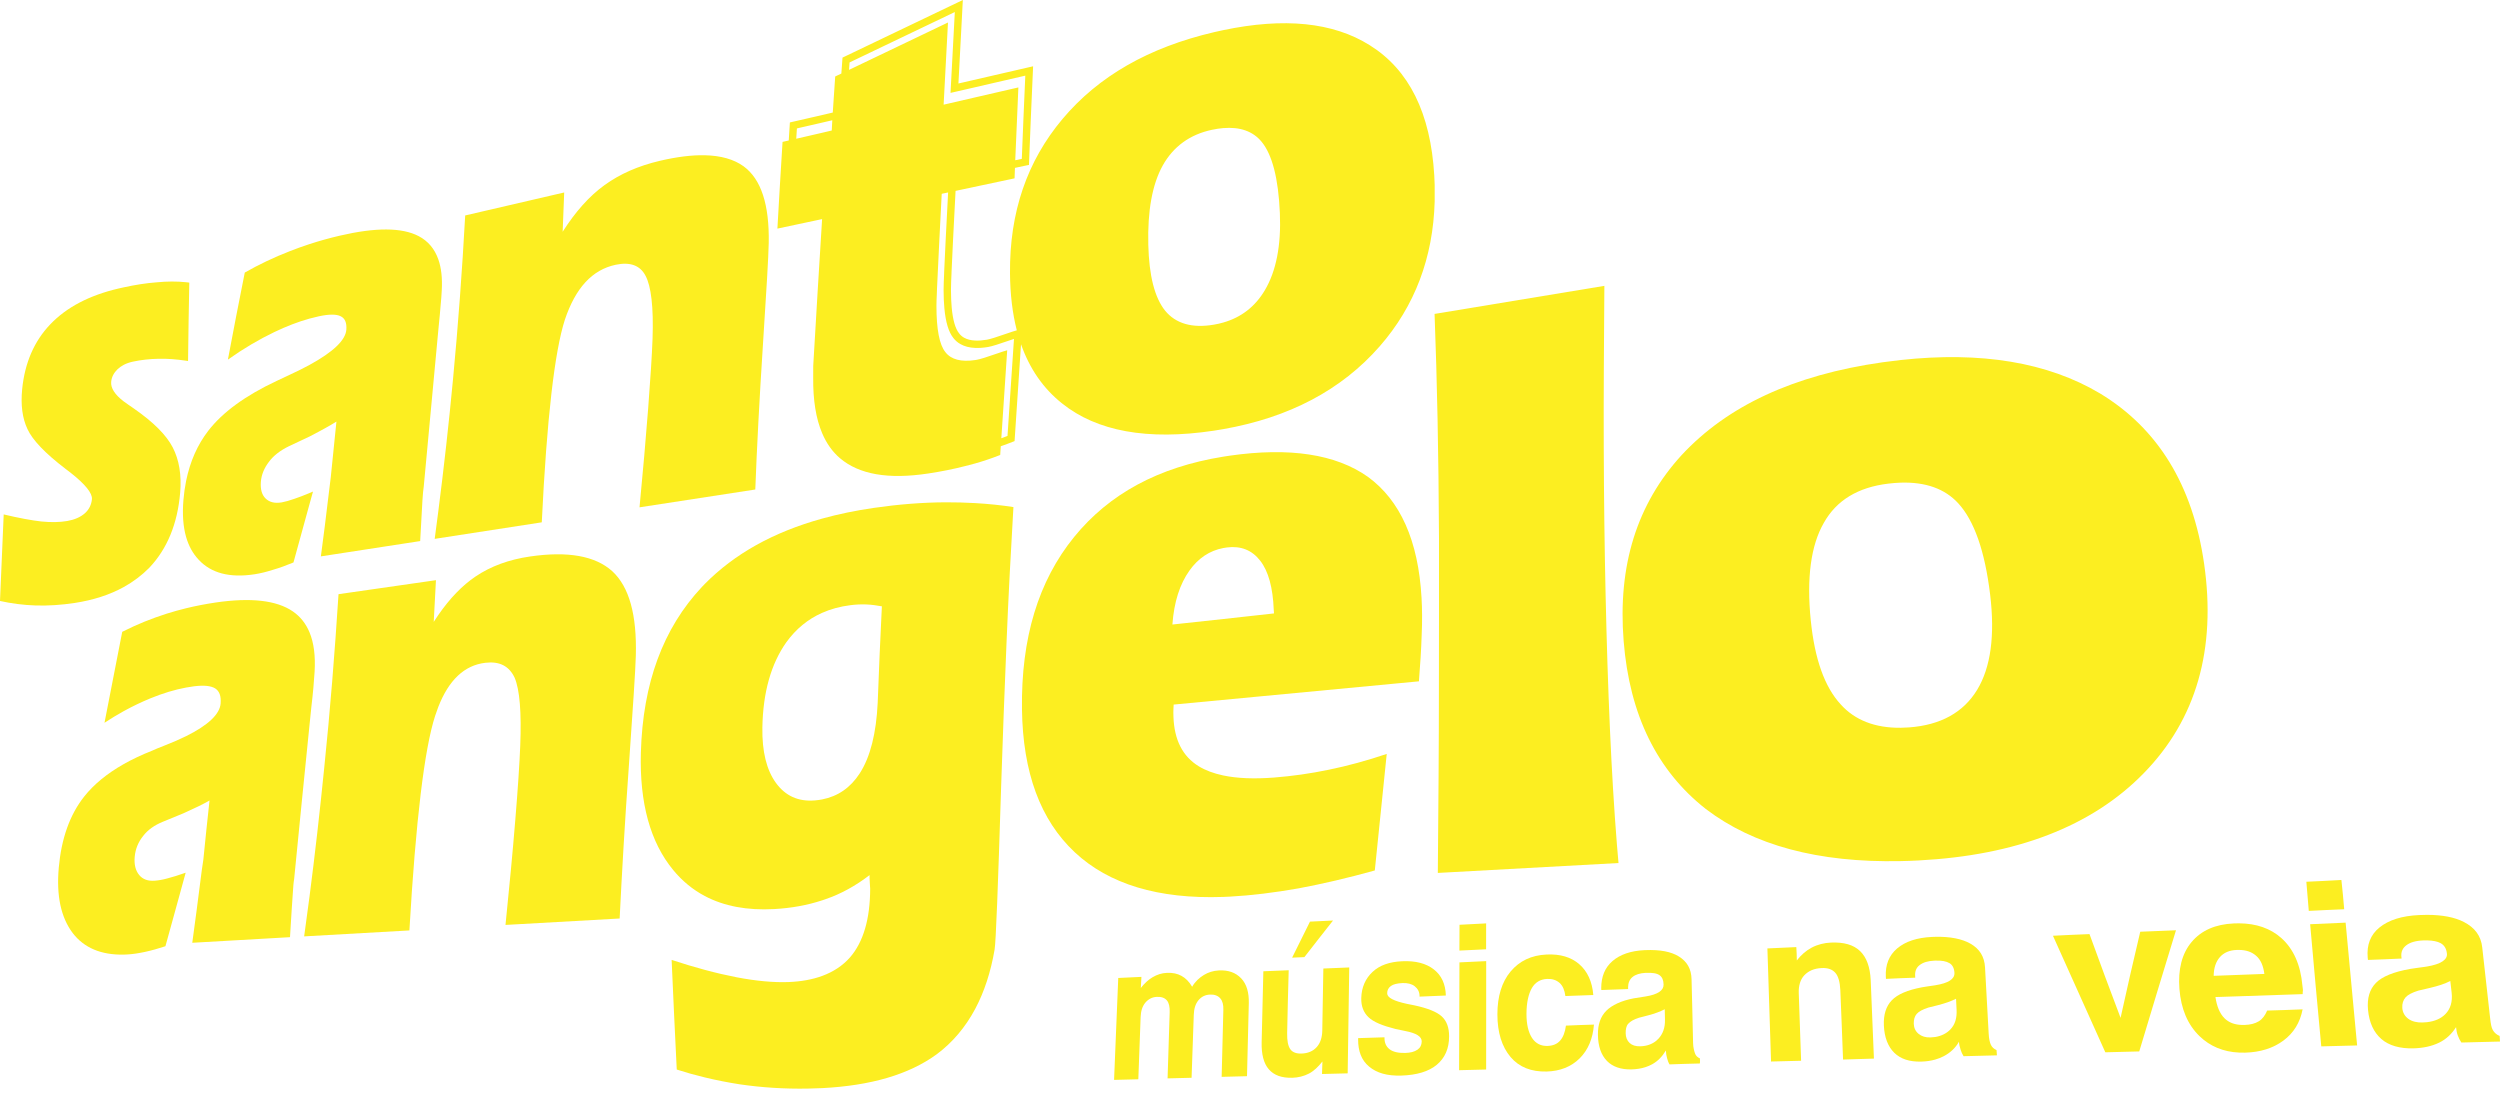
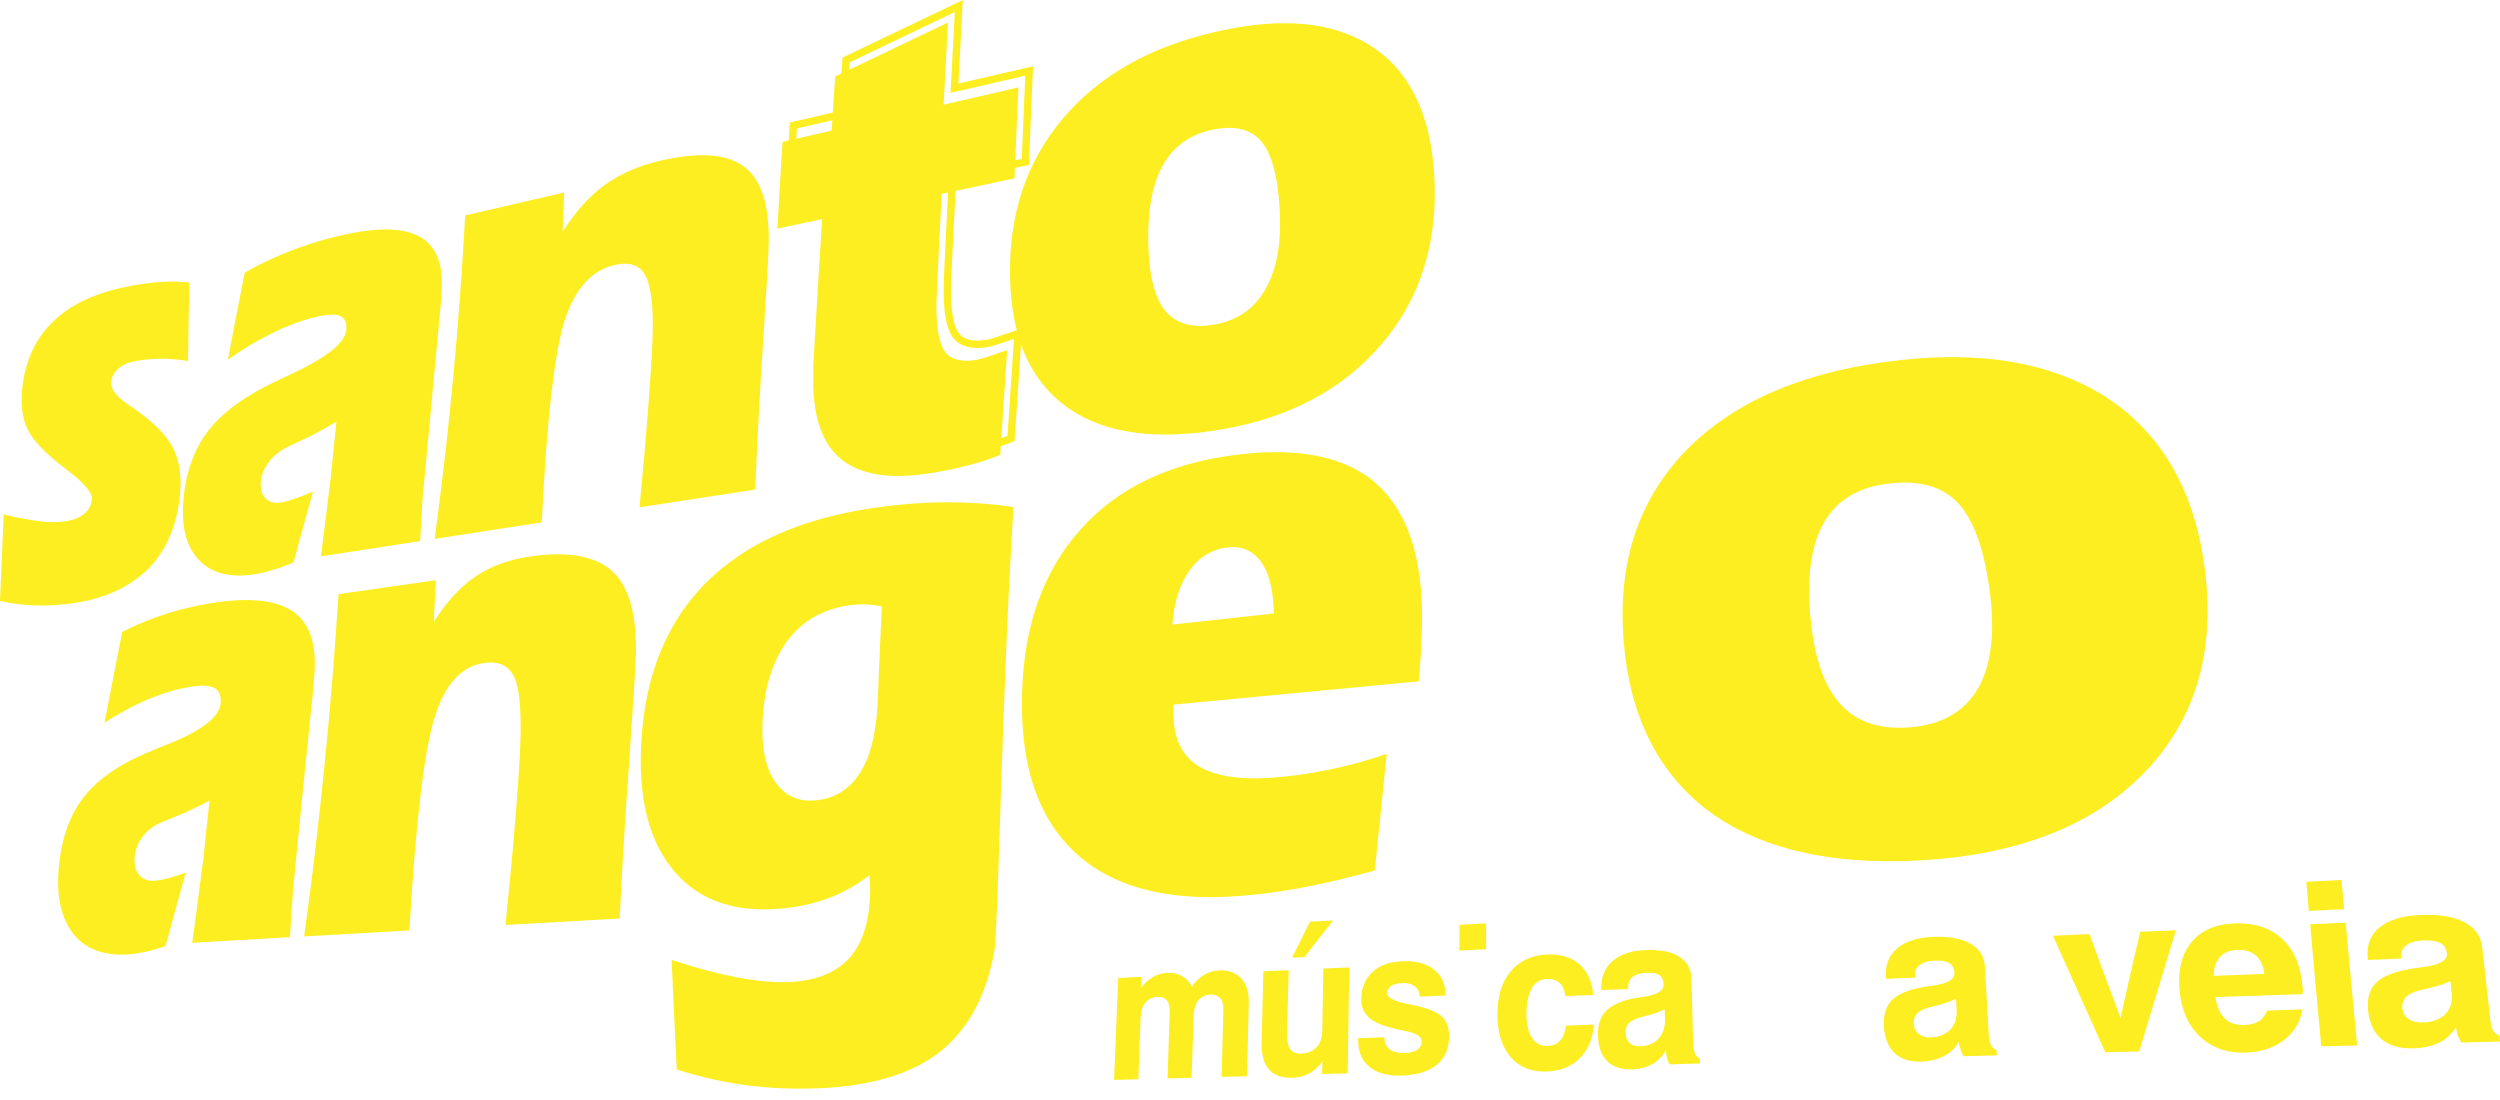
<svg xmlns="http://www.w3.org/2000/svg" width="100" height="44" viewBox="0 0 100 44" fill="none">
  <path d="M47.58 22.82C47.932 22.325 48.387 22.026 48.928 21.922C48.977 21.912 49.027 21.904 49.077 21.898C49.632 21.828 50.078 22.002 50.408 22.428C50.738 22.849 50.916 23.508 50.95 24.397C50.952 24.442 50.957 24.492 50.96 24.537C50.277 24.612 49.6 24.687 48.928 24.761C48.247 24.835 47.57 24.909 46.896 24.981C46.96 24.078 47.193 23.363 47.58 22.82ZM48.928 35.877C49.016 35.873 49.105 35.87 49.195 35.865C50.054 35.819 50.974 35.705 51.944 35.534C52.913 35.352 53.923 35.117 54.992 34.818C55.156 33.259 55.308 31.704 55.469 30.157C54.682 30.423 53.899 30.637 53.148 30.79C52.414 30.943 51.685 31.045 50.963 31.102C50.159 31.164 49.482 31.135 48.928 31.018C48.543 30.937 48.217 30.814 47.95 30.651C47.303 30.255 46.969 29.593 46.938 28.668C46.934 28.532 46.932 28.427 46.938 28.357C46.943 28.295 46.94 28.241 46.946 28.183L56.757 27.253C56.81 26.58 56.85 25.963 56.867 25.399C56.893 24.838 56.886 24.348 56.862 23.918C56.734 21.616 56.004 20.012 54.716 19.073C53.429 18.163 51.577 17.884 49.181 18.228C49.096 18.241 49.012 18.253 48.928 18.267C46.335 18.686 44.367 19.756 42.966 21.478C41.533 23.241 40.84 25.527 40.879 28.371C40.913 30.896 41.612 32.801 42.993 34.093C44.354 35.365 46.334 35.969 48.928 35.877Z" fill="#FCEE21" />
  <path d="M35.108 28.107C35.05 29.324 34.816 30.275 34.39 30.934C34.02 31.508 33.514 31.855 32.885 31.977C32.79 31.995 32.692 32.009 32.592 32.017C31.925 32.071 31.415 31.834 31.038 31.317C30.662 30.799 30.479 30.063 30.495 29.101C30.52 27.68 30.846 26.55 31.454 25.689C31.838 25.16 32.313 24.767 32.885 24.514C33.228 24.361 33.605 24.259 34.019 24.207C34.23 24.18 34.442 24.17 34.654 24.178C34.867 24.187 35.062 24.215 35.275 24.253C35.211 25.536 35.156 26.821 35.108 28.107ZM37.82 20.092C36.883 20.097 35.915 20.176 34.957 20.315C34.221 20.422 33.531 20.565 32.885 20.744C30.93 21.285 29.376 22.157 28.19 23.359C28.151 23.399 28.112 23.439 28.074 23.48C26.52 25.139 25.713 27.332 25.635 30.099C25.578 32.117 26.009 33.687 26.927 34.8C27.286 35.237 27.708 35.584 28.19 35.84C28.96 36.248 29.886 36.423 30.969 36.363C31.665 36.324 32.297 36.207 32.885 36.014C32.929 35.999 32.974 35.985 33.017 35.969C33.644 35.755 34.229 35.429 34.783 35.004C34.785 35.074 34.779 35.172 34.791 35.288C34.794 35.41 34.807 35.496 34.807 35.546C34.804 36.764 34.533 37.684 33.997 38.299C33.708 38.626 33.336 38.873 32.885 39.038C32.496 39.181 32.048 39.262 31.541 39.282C30.951 39.305 30.25 39.241 29.474 39.093C29.075 39.016 28.646 38.917 28.19 38.794C27.771 38.681 27.329 38.549 26.865 38.396C26.927 39.848 26.998 41.308 27.07 42.782C27.436 42.9 27.811 43.005 28.19 43.096C28.651 43.208 29.12 43.3 29.591 43.373C30.47 43.502 31.375 43.559 32.299 43.544C32.498 43.541 32.693 43.535 32.885 43.525C34.832 43.426 36.36 42.981 37.47 42.17C38.101 41.699 38.615 41.093 39.009 40.354C39.37 39.675 39.63 38.883 39.784 37.983C39.836 37.68 39.919 35.495 40.044 31.5C40.106 29.526 40.184 27.606 40.26 25.729C40.336 23.872 40.432 22.057 40.537 20.283C40.041 20.206 39.532 20.154 39.009 20.124C38.62 20.102 38.224 20.091 37.82 20.092Z" fill="#FCEE21" />
  <path d="M25.927 16.333C25.836 17.53 25.718 18.85 25.581 20.293L30.212 19.58C30.274 17.92 30.375 15.989 30.517 13.796C30.657 11.629 30.739 10.269 30.749 9.718C30.777 8.189 30.449 7.169 29.745 6.653C29.355 6.371 28.836 6.224 28.19 6.21C27.674 6.199 27.075 6.273 26.397 6.432C25.527 6.635 24.796 6.961 24.185 7.401C23.567 7.848 23.018 8.468 22.506 9.27C22.524 8.748 22.55 8.22 22.568 7.699C21.222 8.011 19.903 8.317 18.608 8.618C18.486 10.841 18.324 13.024 18.121 15.166C17.953 16.955 17.755 18.713 17.533 20.446C17.486 20.817 17.437 21.186 17.388 21.555L17.533 21.532C18.89 21.321 20.264 21.11 21.671 20.893C21.873 16.736 22.185 14.057 22.595 12.788C23.019 11.523 23.683 10.79 24.631 10.59C25.203 10.47 25.604 10.614 25.82 11.028C26.045 11.446 26.146 12.279 26.102 13.548C26.078 14.216 26.017 15.146 25.927 16.333Z" fill="#FCEE21" />
  <path d="M7.337 20.002C7.29 20.57 7.325 21.063 7.444 21.479C7.547 21.837 7.713 22.14 7.945 22.387C8.441 22.924 9.184 23.124 10.182 22.971C10.407 22.936 10.652 22.878 10.914 22.793C11.177 22.719 11.458 22.615 11.739 22.498C11.949 21.721 12.164 20.942 12.38 20.166L12.52 19.662C12.472 19.683 12.425 19.703 12.38 19.722C12.153 19.817 11.955 19.892 11.781 19.951C11.573 20.024 11.4 20.073 11.271 20.095C10.987 20.143 10.777 20.088 10.625 19.941C10.472 19.794 10.413 19.568 10.434 19.279C10.457 18.983 10.57 18.716 10.762 18.467C10.945 18.22 11.219 18.013 11.557 17.849C11.832 17.721 12.105 17.59 12.38 17.461L12.389 17.457C12.641 17.329 12.849 17.212 13.014 17.123C13.178 17.032 13.326 16.946 13.457 16.864C13.379 17.607 13.308 18.35 13.23 19.096C13.202 19.302 13.16 19.653 13.101 20.149C13.042 20.649 12.957 21.35 12.835 22.255C14.144 22.051 15.463 21.852 16.807 21.643C16.852 20.818 16.88 20.277 16.897 20.023C16.914 19.765 16.93 19.578 16.951 19.451C17.147 17.345 17.341 15.264 17.533 13.205L17.558 12.944C17.582 12.692 17.608 12.454 17.624 12.226C17.649 12.003 17.659 11.803 17.67 11.62C17.699 11.132 17.653 10.716 17.533 10.375C17.384 9.952 17.122 9.642 16.748 9.446C16.075 9.094 15.021 9.093 13.586 9.428C13.173 9.525 12.771 9.636 12.38 9.764C12.111 9.852 11.846 9.947 11.587 10.049C10.958 10.294 10.36 10.578 9.791 10.903C9.559 12.061 9.334 13.221 9.116 14.385C9.733 13.946 10.361 13.576 10.975 13.282C11.46 13.05 11.927 12.87 12.38 12.744C12.507 12.709 12.634 12.678 12.759 12.651C13.161 12.565 13.452 12.564 13.622 12.648C13.8 12.731 13.873 12.909 13.854 13.185C13.825 13.604 13.329 14.078 12.38 14.597C12.145 14.725 11.882 14.856 11.591 14.99C11.369 15.091 11.197 15.171 11.068 15.236C9.813 15.824 8.902 16.491 8.332 17.229C7.898 17.791 7.602 18.461 7.444 19.239C7.395 19.483 7.359 19.737 7.337 20.002Z" fill="#FCEE21" />
  <path d="M40.491 14.573C40.431 15.47 40.371 16.371 40.3 17.437C40.264 17.451 40.231 17.464 40.201 17.475C40.154 17.492 40.105 17.511 40.053 17.529L40.288 14.011C40.194 14.035 40.065 14.078 39.895 14.137C39.478 14.284 39.205 14.368 39.068 14.392L39.009 14.402C38.448 14.487 38.042 14.382 37.816 14.086C37.575 13.788 37.457 13.167 37.458 12.236C37.458 12.101 37.463 11.954 37.471 11.805C37.479 11.653 37.48 11.569 37.48 11.552C37.535 10.28 37.606 9.011 37.669 7.752L37.924 7.698L37.894 8.292C37.849 9.15 37.804 10.011 37.766 10.888V10.893C37.766 10.896 37.766 10.903 37.766 10.915L37.765 10.938L37.764 10.966C37.763 11.004 37.761 11.06 37.757 11.138L37.757 11.14V11.141C37.756 11.156 37.755 11.176 37.754 11.204C37.753 11.22 37.752 11.241 37.751 11.267C37.746 11.381 37.744 11.486 37.744 11.577H37.744V11.619C37.744 11.752 37.747 11.876 37.752 11.992C37.757 12.11 37.765 12.223 37.775 12.331C37.826 12.887 37.945 13.284 38.133 13.517L38.132 13.518L38.133 13.518L38.133 13.518L38.133 13.519L38.133 13.518C38.172 13.569 38.215 13.614 38.263 13.656C38.31 13.697 38.362 13.733 38.419 13.765C38.582 13.857 38.779 13.908 39.009 13.917C39.166 13.924 39.339 13.911 39.526 13.879C39.6 13.866 39.709 13.838 39.853 13.793C39.992 13.75 40.167 13.692 40.377 13.618C40.445 13.594 40.505 13.574 40.559 13.556L40.491 14.573ZM33.961 2.795L33.983 2.497C35.33 1.854 36.703 1.198 38.192 0.482L38.188 0.567C38.136 1.549 38.084 2.537 38.031 3.521L38.021 3.716L38.212 3.672C38.477 3.611 38.742 3.55 39.009 3.489L39.596 3.353C40.066 3.244 40.538 3.135 41.012 3.026C40.964 4.129 40.915 5.235 40.872 6.355L40.61 6.41C40.649 5.436 40.692 4.465 40.735 3.497C40.156 3.63 39.581 3.763 39.009 3.895C38.586 3.993 38.165 4.09 37.745 4.187C37.805 3.091 37.862 1.992 37.919 0.9C36.582 1.543 35.261 2.175 33.961 2.795ZM33.27 5.22L32.885 5.311C32.538 5.392 32.193 5.472 31.85 5.55L31.876 5.137C32.164 5.071 32.455 5.004 32.746 4.937L33.292 4.81L33.27 5.22ZM46.509 6.62C46.934 5.86 47.594 5.379 48.483 5.191C48.638 5.158 48.786 5.136 48.928 5.124C49.598 5.068 50.116 5.248 50.464 5.67C50.886 6.183 51.136 7.128 51.195 8.526C51.25 9.815 51.047 10.848 50.592 11.612C50.207 12.262 49.653 12.695 48.928 12.902C48.809 12.937 48.686 12.964 48.558 12.986C47.691 13.135 47.031 12.949 46.603 12.425C46.185 11.903 45.962 11.025 45.932 9.794C45.898 8.432 46.09 7.376 46.509 6.62ZM42.483 16.137C43.868 17.248 45.891 17.627 48.549 17.228C48.676 17.209 48.803 17.189 48.928 17.166C51.563 16.703 53.661 15.6 55.191 13.849C56.593 12.245 57.324 10.306 57.387 8.059V7.402C57.384 7.275 57.378 7.147 57.371 7.019C57.224 4.524 56.361 2.787 54.787 1.807C53.319 0.886 51.359 0.696 48.928 1.206C48.811 1.23 48.693 1.256 48.574 1.284C45.945 1.897 43.937 3.051 42.502 4.757C41.08 6.449 40.378 8.494 40.4 10.937C40.407 11.775 40.498 12.534 40.672 13.213C40.621 13.226 40.567 13.242 40.508 13.262C40.441 13.284 40.366 13.309 40.28 13.339C40.074 13.412 39.903 13.469 39.767 13.511C39.636 13.551 39.54 13.577 39.477 13.588C39.304 13.617 39.148 13.629 39.009 13.622C38.832 13.614 38.683 13.576 38.563 13.508C38.525 13.487 38.489 13.462 38.456 13.432C38.424 13.405 38.394 13.373 38.367 13.338L38.367 13.337L38.367 13.337L38.365 13.335C38.213 13.147 38.114 12.802 38.068 12.304C38.059 12.203 38.052 12.095 38.047 11.981C38.042 11.864 38.039 11.743 38.039 11.619L38.039 11.577H38.039C38.039 11.475 38.042 11.374 38.046 11.278C38.046 11.263 38.047 11.243 38.048 11.217V11.217C38.049 11.203 38.05 11.182 38.051 11.156L38.051 11.154V11.153C38.055 11.082 38.058 11.022 38.059 10.976V10.975L38.06 10.946V10.945L38.061 10.922V10.922C38.061 10.913 38.061 10.905 38.061 10.899C38.098 10.042 38.143 9.173 38.188 8.307L38.223 7.635L40.582 7.134L40.598 6.715L41.046 6.62L41.046 6.62L41.159 6.597L41.163 6.481C41.207 5.293 41.26 4.1 41.313 2.911L41.324 2.652L41.135 2.695C40.597 2.818 40.062 2.942 39.53 3.065L38.337 3.34C38.386 2.421 38.434 1.499 38.483 0.582L38.5 0.25L38.5 0.249L38.513 0L38.288 0.108C36.848 0.801 35.313 1.534 33.808 2.253L33.778 2.267L33.701 2.304L33.694 2.389C33.681 2.571 33.667 2.756 33.654 2.942L33.408 3.059C33.372 3.54 33.34 4.022 33.311 4.502L32.885 4.601L32.68 4.649C32.352 4.724 32.026 4.799 31.702 4.873L31.595 4.898L31.588 5.009L31.55 5.619L31.302 5.676C31.231 6.829 31.16 7.985 31.096 9.144C31.692 9.019 32.288 8.891 32.884 8.764C32.764 10.705 32.642 12.661 32.529 14.639C32.532 14.798 32.529 14.957 32.528 15.109C32.519 15.998 32.636 16.738 32.885 17.325C33.059 17.736 33.298 18.073 33.605 18.333C34.362 18.974 35.522 19.184 37.128 18.94C37.64 18.863 38.135 18.765 38.619 18.64C38.749 18.608 38.88 18.574 39.009 18.537C39.349 18.441 39.684 18.327 40.008 18.199L40.031 17.849L40.11 17.822C40.171 17.8 40.236 17.777 40.303 17.752C40.377 17.724 40.441 17.7 40.495 17.678L40.495 17.678L40.583 17.644L40.589 17.55C40.647 16.676 40.717 15.632 40.786 14.593L40.841 13.771C41.185 14.751 41.731 15.539 42.483 16.137Z" fill="#FCEE21" />
  <path d="M4.948 23.483C5.333 23.27 5.674 23.012 5.973 22.709C6.686 21.956 7.1 20.956 7.206 19.712C7.267 18.998 7.166 18.395 6.91 17.898C6.653 17.401 6.141 16.892 5.399 16.373C5.336 16.331 5.251 16.264 5.133 16.188C5.066 16.144 5.005 16.1 4.948 16.056C4.589 15.782 4.426 15.521 4.447 15.274C4.464 15.082 4.553 14.913 4.706 14.765C4.778 14.699 4.859 14.642 4.948 14.595C5.056 14.538 5.178 14.496 5.315 14.466C5.642 14.396 5.984 14.357 6.348 14.351C6.681 14.343 7.049 14.369 7.444 14.429L7.522 14.441C7.532 13.387 7.553 12.344 7.572 11.304C7.53 11.298 7.487 11.293 7.444 11.289C7.076 11.25 6.678 11.252 6.253 11.294C5.845 11.325 5.41 11.393 4.948 11.494C4.88 11.508 4.812 11.524 4.743 11.54C3.574 11.813 2.661 12.291 2.01 12.974C1.366 13.649 0.993 14.511 0.887 15.563C0.824 16.2 0.894 16.733 1.099 17.164C1.297 17.596 1.802 18.131 2.635 18.765C2.674 18.796 2.737 18.838 2.815 18.902C3.409 19.369 3.698 19.728 3.677 19.965C3.657 20.191 3.558 20.388 3.391 20.534C3.219 20.685 2.981 20.789 2.689 20.84C2.389 20.892 2.044 20.898 1.651 20.859C1.267 20.816 0.763 20.723 0.148 20.577C0.099 21.722 0.049 22.875 0 24.039C0.459 24.14 0.932 24.203 1.425 24.219C1.929 24.234 2.454 24.199 2.983 24.119C3.734 24.004 4.388 23.792 4.948 23.483Z" fill="#FCEE21" />
-   <path d="M57.387 12.556L57.383 12.557L57.387 12.681C57.481 15.162 57.544 18.111 57.56 21.549C57.565 23.328 57.556 25.323 57.556 27.53C57.556 29.762 57.537 32.222 57.513 34.917C59.87 34.786 62.273 34.654 64.74 34.521C64.717 34.282 64.697 34.031 64.677 33.787C64.45 30.952 64.309 27.61 64.224 23.794C64.182 21.91 64.157 19.934 64.15 17.865C64.142 15.818 64.159 13.667 64.175 11.434C61.861 11.817 59.581 12.192 57.387 12.556Z" fill="#FCEE21" />
  <path d="M73.626 28.173C72.981 27.474 72.585 26.351 72.43 24.811C72.259 23.117 72.436 21.813 72.952 20.916C73.456 20.014 74.316 19.491 75.533 19.345C75.703 19.324 75.867 19.312 76.026 19.306C77.02 19.275 77.791 19.546 78.328 20.13C78.966 20.823 79.395 22.037 79.606 23.787C79.802 25.414 79.633 26.693 79.086 27.593C78.534 28.501 77.623 29.002 76.367 29.096C76.251 29.105 76.137 29.11 76.026 29.111C74.998 29.121 74.192 28.806 73.626 28.173ZM76.026 34.444C76.263 34.44 76.503 34.431 76.747 34.418C80.636 34.215 83.668 33.062 85.748 30.93C87.854 28.775 88.656 25.962 88.164 22.547C87.709 19.393 86.309 17.134 84.002 15.738C81.909 14.49 79.238 14.05 76.026 14.401C75.786 14.427 75.544 14.458 75.298 14.492C71.733 14.999 69.09 16.24 67.266 18.203C65.481 20.154 64.704 22.612 64.946 25.642C65.181 28.597 66.284 30.831 68.234 32.361C70.135 33.808 72.716 34.512 76.026 34.444Z" fill="#FCEE21" />
  <path d="M12.455 28.273C12.485 28.006 12.515 27.753 12.535 27.512C12.556 27.279 12.573 27.059 12.584 26.872C12.622 26.239 12.555 25.713 12.38 25.292C12.233 24.939 12.011 24.661 11.713 24.456C11.063 24.009 10.024 23.895 8.622 24.101C8.22 24.161 7.829 24.236 7.444 24.33C7.18 24.395 6.919 24.467 6.66 24.549C6.064 24.74 5.495 24.968 4.948 25.244L4.889 25.273C4.654 26.48 4.418 27.694 4.18 28.911C4.435 28.743 4.692 28.588 4.948 28.446C5.305 28.25 5.662 28.079 6.013 27.935C6.509 27.731 6.989 27.586 7.444 27.502C7.551 27.482 7.656 27.465 7.759 27.452C8.164 27.402 8.442 27.433 8.61 27.538C8.778 27.648 8.847 27.843 8.826 28.134C8.795 28.565 8.328 29.008 7.444 29.446C7.192 29.571 6.907 29.695 6.588 29.819C6.362 29.906 6.198 29.975 6.08 30.029C5.665 30.193 5.288 30.372 4.948 30.564C4.276 30.945 3.749 31.379 3.367 31.863C2.795 32.586 2.456 33.532 2.351 34.706C2.251 35.825 2.434 36.69 2.906 37.319C3.359 37.913 4.045 38.203 4.948 38.184C4.993 38.183 5.038 38.181 5.083 38.179C5.312 38.167 5.551 38.129 5.801 38.076C6.06 38.02 6.338 37.941 6.617 37.849C6.892 36.866 7.156 35.886 7.427 34.908C7.142 35.01 6.903 35.082 6.701 35.135C6.499 35.192 6.326 35.218 6.19 35.228C5.919 35.249 5.711 35.174 5.568 35.001C5.421 34.823 5.361 34.581 5.388 34.274C5.416 33.96 5.529 33.684 5.726 33.438C5.914 33.194 6.177 33.007 6.517 32.869C6.782 32.758 7.057 32.649 7.323 32.538L7.444 32.483C7.645 32.392 7.81 32.312 7.948 32.248C8.105 32.171 8.252 32.093 8.381 32.021C8.296 32.804 8.211 33.592 8.135 34.377C8.095 34.596 8.053 34.964 7.984 35.49C7.915 36.021 7.824 36.759 7.691 37.711C8.979 37.636 10.275 37.562 11.6 37.487C11.651 36.607 11.692 36.036 11.71 35.765C11.727 35.494 11.741 35.294 11.766 35.16C11.97 33.086 12.173 31.037 12.38 29.006L12.455 28.273Z" fill="#FCEE21" />
  <path d="M24.487 22.845C23.804 22.233 22.71 22.04 21.204 22.259C20.359 22.381 19.631 22.649 19.023 23.059C18.491 23.418 17.995 23.932 17.533 24.599C17.471 24.689 17.41 24.781 17.349 24.875C17.376 24.317 17.412 23.761 17.438 23.207C16.112 23.394 14.814 23.582 13.541 23.767C13.389 26.126 13.204 28.444 12.969 30.713C12.794 32.46 12.599 34.176 12.38 35.867C12.311 36.399 12.24 36.928 12.166 37.456L12.38 37.443C13.689 37.367 15.016 37.292 16.376 37.217C16.632 32.794 16.98 29.956 17.401 28.647C17.443 28.517 17.487 28.392 17.533 28.273C17.953 27.201 18.573 26.613 19.408 26.512C19.981 26.442 20.365 26.642 20.584 27.106C20.788 27.582 20.863 28.486 20.809 29.837C20.781 30.546 20.716 31.54 20.612 32.796C20.509 34.069 20.375 35.47 20.22 36.997C21.718 36.916 23.242 36.827 24.786 36.74C24.874 34.965 24.99 32.912 25.159 30.573C25.32 28.27 25.416 26.826 25.433 26.23C25.477 24.602 25.173 23.474 24.487 22.845Z" fill="#FCEE21" />
  <path d="M59.444 37.972C59.445 37.629 59.445 37.285 59.446 36.936C59.087 36.958 58.729 36.975 58.381 36.991C58.379 37.339 58.378 37.681 58.376 38.023C58.725 38.003 59.084 37.987 59.444 37.972Z" fill="#FCEE21" />
-   <path d="M74.401 38.041C74.135 37.788 73.754 37.682 73.241 37.703C72.969 37.714 72.7 37.781 72.466 37.906C72.244 38.024 72.045 38.194 71.873 38.418C71.874 38.248 71.863 38.066 71.853 37.884C71.46 37.906 71.078 37.922 70.696 37.937C70.748 39.429 70.789 40.939 70.842 42.461C71.239 42.451 71.636 42.441 72.044 42.43C72.013 41.52 71.978 40.615 71.95 39.716C71.941 39.428 72.014 39.179 72.171 39.013C72.344 38.831 72.571 38.736 72.867 38.722C73.118 38.71 73.296 38.778 73.415 38.914C73.532 39.047 73.598 39.28 73.613 39.605C73.654 40.526 73.685 41.454 73.722 42.382C74.129 42.371 74.538 42.361 74.957 42.344C74.91 41.294 74.874 40.245 74.828 39.206C74.804 38.679 74.66 38.289 74.401 38.041Z" fill="#FCEE21" />
  <path d="M89.561 38.995C89.221 39.009 88.884 39.022 88.547 39.033C88.551 38.716 88.636 38.465 88.795 38.285C88.954 38.105 89.175 38.009 89.47 37.998C89.501 37.997 89.531 37.997 89.561 37.997C89.843 38 90.057 38.071 90.239 38.225C90.433 38.39 90.531 38.634 90.575 38.957C90.232 38.969 89.895 38.982 89.561 38.995ZM91.256 37.524C90.823 37.136 90.254 36.938 89.561 36.933C89.494 36.932 89.426 36.934 89.357 36.937C88.615 36.97 88.055 37.215 87.663 37.682C87.275 38.144 87.117 38.78 87.177 39.557C87.239 40.353 87.507 40.988 87.98 41.445C88.401 41.853 88.929 42.073 89.561 42.103C89.639 42.107 89.719 42.108 89.8 42.106C90.407 42.091 90.923 41.929 91.335 41.624C91.747 41.319 92.002 40.904 92.104 40.374C91.62 40.395 91.147 40.409 90.686 40.423C90.606 40.613 90.499 40.762 90.353 40.851C90.197 40.945 90.013 40.991 89.782 40.998C89.704 41 89.631 40.997 89.561 40.99C89.324 40.964 89.133 40.88 88.984 40.735C88.788 40.543 88.674 40.253 88.617 39.882C88.928 39.872 89.243 39.862 89.561 39.851C90.396 39.823 91.249 39.792 92.108 39.765C92.104 39.721 92.109 39.68 92.116 39.627C92.122 39.582 92.104 39.508 92.096 39.42C92.021 38.581 91.733 37.951 91.256 37.524Z" fill="#FCEE21" />
  <path d="M52.175 38.285C52.551 37.797 52.937 37.312 53.321 36.821C53.017 36.836 52.714 36.85 52.399 36.865C52.154 37.354 51.92 37.83 51.685 38.306C51.838 38.299 52.001 38.292 52.175 38.285Z" fill="#FCEE21" />
  <path d="M93.656 35.199C93.189 35.227 92.711 35.249 92.254 35.27C92.283 35.659 92.323 36.047 92.351 36.436C92.82 36.41 93.299 36.39 93.768 36.37C93.738 35.98 93.697 35.595 93.656 35.199Z" fill="#FCEE21" />
  <path d="M78.012 41.181C77.862 41.336 77.655 41.44 77.408 41.48C77.347 41.489 77.284 41.495 77.218 41.497C77.02 41.503 76.871 41.456 76.745 41.355C76.626 41.26 76.558 41.122 76.551 40.955C76.546 40.788 76.584 40.653 76.667 40.557C76.747 40.463 76.908 40.376 77.134 40.303C77.134 40.303 77.227 40.281 77.408 40.235L77.545 40.2C77.803 40.133 78.04 40.052 78.242 39.949C78.253 40.099 78.256 40.244 78.263 40.387C78.28 40.724 78.205 40.98 78.012 41.181ZM79.635 41.792C79.589 41.694 79.558 41.547 79.547 41.348C79.498 40.457 79.453 39.578 79.401 38.693C79.375 38.266 79.19 37.958 78.815 37.745C78.48 37.554 78.004 37.459 77.408 37.473C77.368 37.474 77.326 37.475 77.285 37.477C76.674 37.505 76.212 37.66 75.883 37.94C75.56 38.217 75.411 38.59 75.433 39.066C75.434 39.096 75.437 39.125 75.439 39.155C75.811 39.135 76.205 39.121 76.61 39.107C76.609 39.083 76.608 39.065 76.606 39.035C76.593 38.85 76.655 38.702 76.784 38.604C76.926 38.495 77.112 38.439 77.374 38.426L77.408 38.425C77.674 38.415 77.854 38.451 77.984 38.529C78.101 38.6 78.169 38.732 78.178 38.918C78.189 39.161 77.939 39.327 77.408 39.411L77.39 39.414C77.172 39.447 76.998 39.469 76.879 39.492C76.304 39.601 75.905 39.769 75.673 40.01C75.442 40.249 75.336 40.587 75.355 41.02C75.375 41.495 75.519 41.864 75.77 42.11C76.028 42.362 76.38 42.475 76.844 42.464C77.051 42.459 77.238 42.431 77.408 42.383C77.528 42.349 77.641 42.304 77.747 42.249C78.002 42.117 78.22 41.92 78.357 41.67C78.365 41.783 78.393 41.886 78.424 41.986C78.452 42.078 78.493 42.171 78.543 42.248C78.973 42.236 79.425 42.225 79.877 42.214C79.872 42.141 79.867 42.069 79.861 42.003C79.758 41.957 79.681 41.891 79.635 41.792Z" fill="#FCEE21" />
  <path d="M92.406 36.969C92.55 38.581 92.694 40.212 92.851 41.855C93.314 41.843 93.8 41.831 94.285 41.818C94.133 40.162 93.973 38.531 93.825 36.906C93.344 36.931 92.865 36.951 92.406 36.969Z" fill="#FCEE21" />
  <path d="M97.818 40.561C97.638 40.746 97.391 40.851 97.083 40.887C97.022 40.894 96.96 40.898 96.895 40.9C96.675 40.906 96.479 40.858 96.338 40.756C96.191 40.65 96.106 40.503 96.092 40.319C96.079 40.142 96.133 39.998 96.222 39.895C96.309 39.795 96.487 39.7 96.733 39.625C96.742 39.622 96.868 39.593 97.083 39.543L97.205 39.514C97.516 39.441 97.793 39.355 98.012 39.239C98.03 39.405 98.048 39.558 98.066 39.711C98.106 40.067 98.019 40.356 97.818 40.561ZM99.985 41.438C99.868 41.389 99.78 41.316 99.715 41.207C99.657 41.108 99.628 40.944 99.606 40.735C99.505 39.78 99.39 38.84 99.289 37.894C99.239 37.432 98.991 37.105 98.558 36.881C98.189 36.69 97.698 36.595 97.083 36.594C96.983 36.594 96.879 36.597 96.773 36.602C96.075 36.633 95.543 36.801 95.172 37.105C94.818 37.394 94.664 37.797 94.708 38.302C94.711 38.34 94.715 38.365 94.718 38.397C95.155 38.381 95.604 38.365 96.064 38.342C96.062 38.324 96.059 38.298 96.056 38.273C96.034 38.076 96.106 37.921 96.258 37.807C96.4 37.7 96.623 37.628 96.929 37.617C96.982 37.614 97.034 37.614 97.083 37.615C97.317 37.62 97.503 37.66 97.621 37.724C97.772 37.807 97.854 37.94 97.877 38.144C97.904 38.387 97.634 38.567 97.083 38.66C97.056 38.664 97.029 38.669 97.002 38.673C96.753 38.709 96.558 38.73 96.407 38.757C95.748 38.872 95.281 39.064 95.036 39.317C94.785 39.575 94.677 39.929 94.721 40.397C94.769 40.907 94.949 41.295 95.254 41.56C95.559 41.824 95.993 41.947 96.533 41.934C96.729 41.929 96.912 41.908 97.083 41.871C97.259 41.832 97.421 41.777 97.57 41.704C97.854 41.565 98.073 41.353 98.242 41.086C98.255 41.207 98.273 41.319 98.313 41.423C98.352 41.528 98.402 41.625 98.456 41.701C98.963 41.688 99.481 41.675 100 41.662C99.991 41.585 99.994 41.508 99.985 41.438Z" fill="#FCEE21" />
  <path d="M84.823 40.715C84.396 39.594 83.981 38.469 83.58 37.364C83.089 37.384 82.599 37.404 82.118 37.43C82.804 38.964 83.505 40.516 84.213 42.092C84.665 42.08 85.117 42.069 85.57 42.057C86.055 40.432 86.549 38.819 87.039 37.211C86.559 37.231 86.09 37.25 85.61 37.269C85.338 38.413 85.076 39.565 84.823 40.715Z" fill="#FCEE21" />
  <path d="M56.572 40.213C56.505 40.199 56.407 40.183 56.285 40.156C55.746 40.039 55.491 39.907 55.487 39.735C55.485 39.607 55.539 39.51 55.635 39.441C55.734 39.369 55.884 39.334 56.092 39.323C56.299 39.312 56.472 39.358 56.587 39.449C56.707 39.544 56.789 39.676 56.782 39.865C57.122 39.847 57.483 39.834 57.834 39.821C57.821 39.357 57.657 39.01 57.347 38.772C57.044 38.538 56.629 38.424 56.084 38.45C55.582 38.473 55.188 38.608 54.902 38.876C54.618 39.141 54.462 39.491 54.451 39.922C54.442 40.255 54.548 40.505 54.738 40.687C54.939 40.88 55.294 41.026 55.813 41.157C55.901 41.179 56.056 41.212 56.221 41.243C56.652 41.326 56.871 41.463 56.869 41.658C56.867 41.798 56.811 41.911 56.7 41.987C56.572 42.074 56.417 42.112 56.207 42.118C55.921 42.126 55.714 42.07 55.588 41.974C55.446 41.867 55.373 41.709 55.38 41.492C55.017 41.503 54.676 41.514 54.324 41.525C54.325 41.547 54.326 41.563 54.325 41.575C54.323 42.044 54.457 42.407 54.763 42.663C55.073 42.922 55.488 43.04 56.051 43.023C56.669 43.005 57.149 42.858 57.465 42.597C57.798 42.321 57.964 41.945 57.964 41.452C57.964 41.105 57.87 40.84 57.669 40.655C57.477 40.479 57.112 40.328 56.572 40.213Z" fill="#FCEE21" />
  <path d="M52.891 41.228C52.886 41.497 52.813 41.725 52.669 41.883C52.51 42.058 52.309 42.132 52.066 42.142C51.857 42.151 51.701 42.094 51.613 41.969C51.522 41.842 51.48 41.629 51.486 41.327C51.502 40.485 51.524 39.647 51.548 38.81C51.199 38.824 50.872 38.838 50.534 38.851C50.508 39.795 50.489 40.744 50.466 41.687C50.455 42.172 50.547 42.533 50.75 42.769C50.959 43.013 51.272 43.122 51.691 43.111C51.923 43.105 52.156 43.049 52.362 42.941C52.561 42.836 52.734 42.667 52.897 42.459C52.888 42.63 52.89 42.795 52.881 42.96C53.223 42.952 53.565 42.943 53.907 42.934C53.928 41.509 53.949 40.095 53.97 38.698C53.621 38.713 53.272 38.727 52.934 38.741C52.923 39.566 52.904 40.403 52.891 41.228Z" fill="#FCEE21" />
  <path d="M66.337 41.549C66.205 41.691 66.028 41.789 65.813 41.831C65.749 41.843 65.682 41.85 65.612 41.852C65.425 41.857 65.288 41.813 65.187 41.721C65.082 41.624 65.029 41.489 65.027 41.329C65.026 41.173 65.049 41.036 65.132 40.947C65.219 40.852 65.354 40.776 65.561 40.709C65.57 40.706 65.65 40.686 65.813 40.644L65.941 40.61C66.191 40.545 66.397 40.468 66.59 40.37C66.597 40.514 66.596 40.652 66.599 40.791C66.606 41.114 66.512 41.36 66.337 41.549ZM67.799 42.133C67.767 42.038 67.726 41.902 67.723 41.712C67.707 40.86 67.682 40.02 67.662 39.169C67.653 38.758 67.484 38.465 67.158 38.261C66.847 38.067 66.407 37.981 65.813 38.005L65.779 38.006C65.234 38.032 64.803 38.179 64.498 38.444C64.192 38.709 64.051 39.069 64.049 39.521C64.049 39.549 64.052 39.578 64.053 39.601C64.403 39.588 64.764 39.575 65.126 39.562C65.125 39.539 65.123 39.522 65.123 39.493C65.125 39.315 65.184 39.176 65.302 39.079C65.423 38.98 65.602 38.926 65.813 38.915L65.831 38.914C66.094 38.904 66.272 38.929 66.383 39.009C66.487 39.083 66.54 39.204 66.543 39.384C66.548 39.614 66.32 39.779 65.819 39.859L65.813 39.86C65.631 39.889 65.48 39.909 65.351 39.933C64.85 40.028 64.474 40.207 64.252 40.43C64.021 40.663 63.911 40.979 63.917 41.396C63.924 41.848 64.042 42.195 64.28 42.44C64.504 42.669 64.836 42.786 65.256 42.776C65.459 42.771 65.644 42.742 65.813 42.688C65.909 42.657 66 42.618 66.086 42.571C66.313 42.447 66.491 42.26 66.635 42.02C66.64 42.129 66.655 42.228 66.682 42.324C66.707 42.416 66.734 42.502 66.782 42.576C67.168 42.56 67.576 42.55 67.996 42.539C68.004 42.47 68 42.406 67.997 42.336C67.895 42.292 67.831 42.227 67.799 42.133Z" fill="#FCEE21" />
  <path d="M48.755 38.817C48.526 38.828 48.322 38.897 48.155 38.999C47.973 39.111 47.806 39.261 47.686 39.471C47.566 39.265 47.424 39.125 47.26 39.035C47.097 38.945 46.912 38.905 46.683 38.914C46.465 38.923 46.289 38.982 46.104 39.089C45.939 39.184 45.775 39.337 45.632 39.52C45.644 39.38 45.645 39.225 45.657 39.075C45.34 39.093 45.035 39.106 44.73 39.119C44.674 40.469 44.618 41.824 44.563 43.196C44.883 43.188 45.203 43.179 45.533 43.171C45.56 42.341 45.595 41.511 45.625 40.686C45.634 40.44 45.694 40.25 45.814 40.106C45.935 39.963 46.089 39.882 46.275 39.875C46.45 39.868 46.587 39.908 46.679 40.021C46.762 40.122 46.794 40.285 46.787 40.489C46.758 41.366 46.727 42.253 46.703 43.135C47.012 43.127 47.343 43.119 47.663 43.111C47.696 42.274 47.725 41.431 47.751 40.595C47.759 40.352 47.817 40.156 47.937 40.011C48.057 39.866 48.211 39.79 48.407 39.783C48.571 39.776 48.715 39.823 48.812 39.935C48.901 40.038 48.94 40.19 48.934 40.391C48.91 41.285 48.885 42.18 48.866 43.074C49.197 43.066 49.528 43.057 49.88 43.048C49.908 42.069 49.927 41.1 49.952 40.126C49.962 39.701 49.866 39.366 49.651 39.138C49.427 38.9 49.126 38.798 48.755 38.817Z" fill="#FCEE21" />
-   <path d="M58.364 42.808C58.728 42.799 59.081 42.79 59.446 42.781C59.446 41.316 59.447 39.875 59.448 38.445C59.076 38.465 58.727 38.48 58.378 38.495C58.373 39.919 58.368 41.356 58.364 42.808Z" fill="#FCEE21" />
  <path d="M62.406 41.624C62.283 41.763 62.117 41.829 61.907 41.837C61.643 41.848 61.426 41.742 61.279 41.515C61.135 41.291 61.058 40.972 61.059 40.553C61.061 40.1 61.139 39.758 61.276 39.52C61.407 39.295 61.615 39.167 61.888 39.157C62.085 39.149 62.252 39.199 62.387 39.32C62.513 39.434 62.584 39.608 62.615 39.841C62.976 39.828 63.349 39.815 63.732 39.801C63.688 39.265 63.499 38.852 63.168 38.566C62.843 38.285 62.409 38.155 61.864 38.181C61.253 38.209 60.78 38.436 60.422 38.862C60.075 39.277 59.895 39.853 59.896 40.575C59.896 41.303 60.078 41.874 60.423 42.281C60.766 42.686 61.249 42.876 61.867 42.861C62.397 42.847 62.844 42.673 63.184 42.337C63.525 41.999 63.714 41.545 63.758 40.984C63.373 40.996 63 41.007 62.637 41.025C62.603 41.288 62.526 41.488 62.406 41.624Z" fill="#FCEE21" />
</svg>